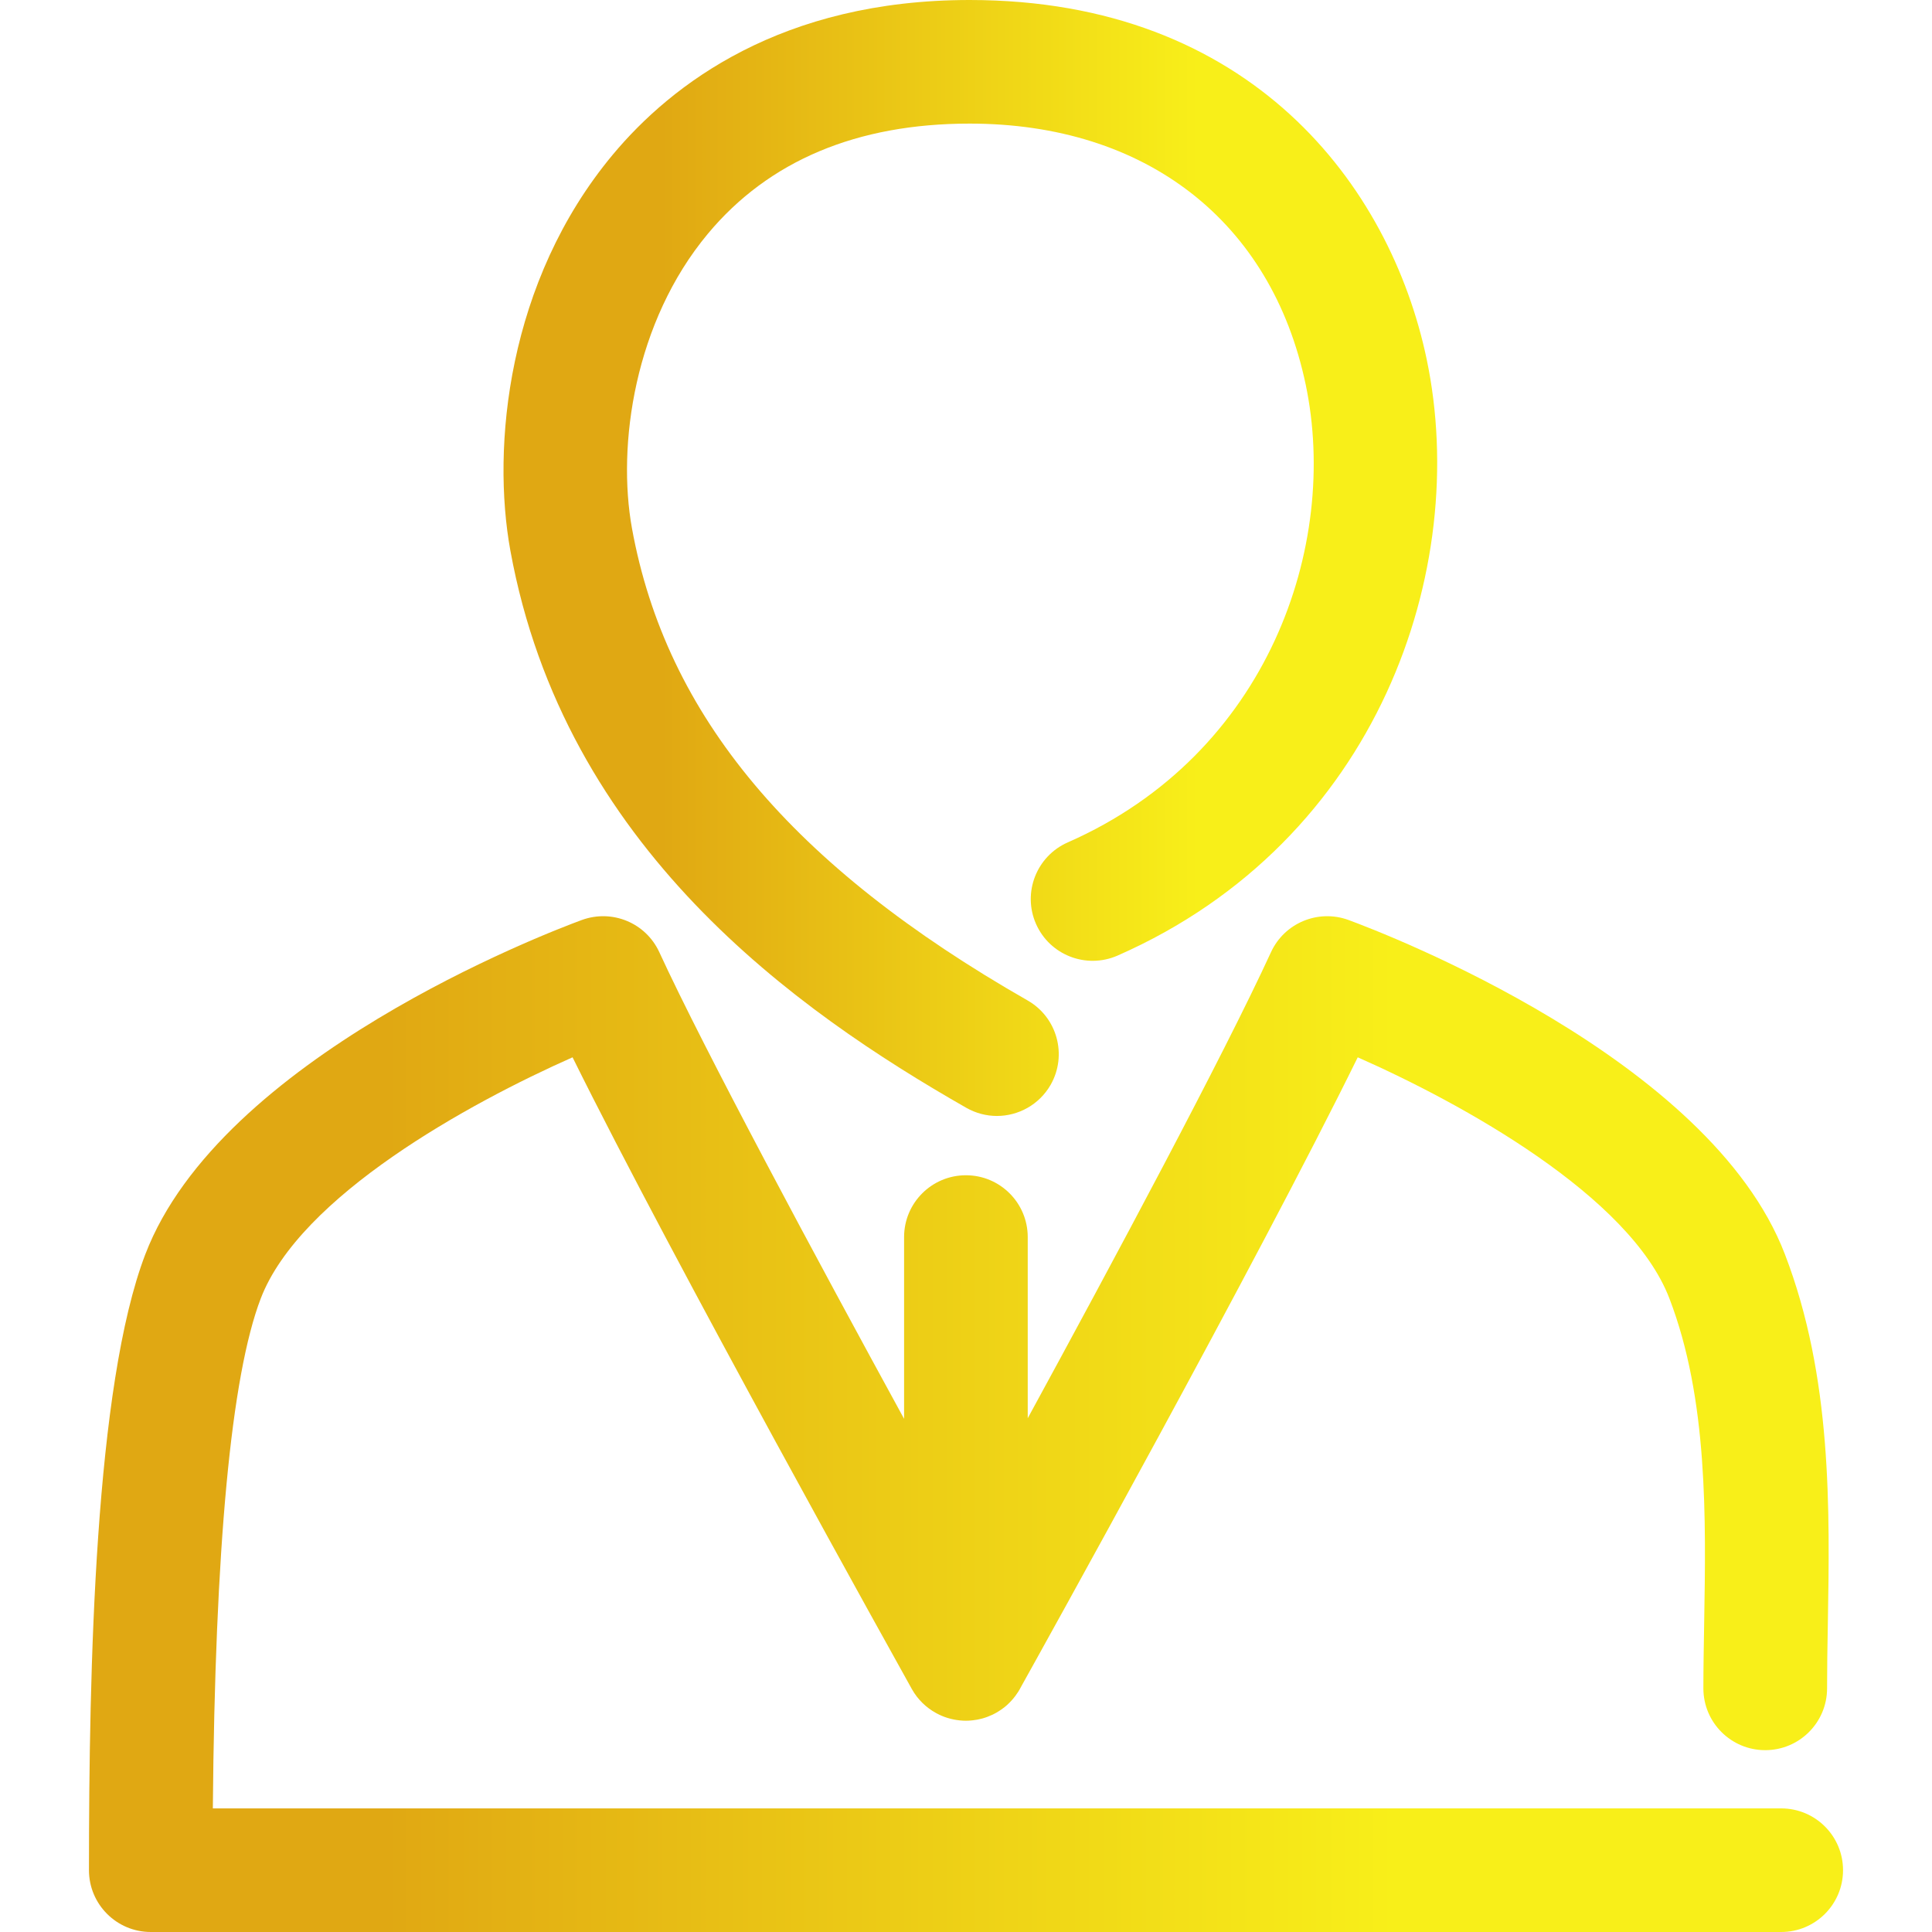
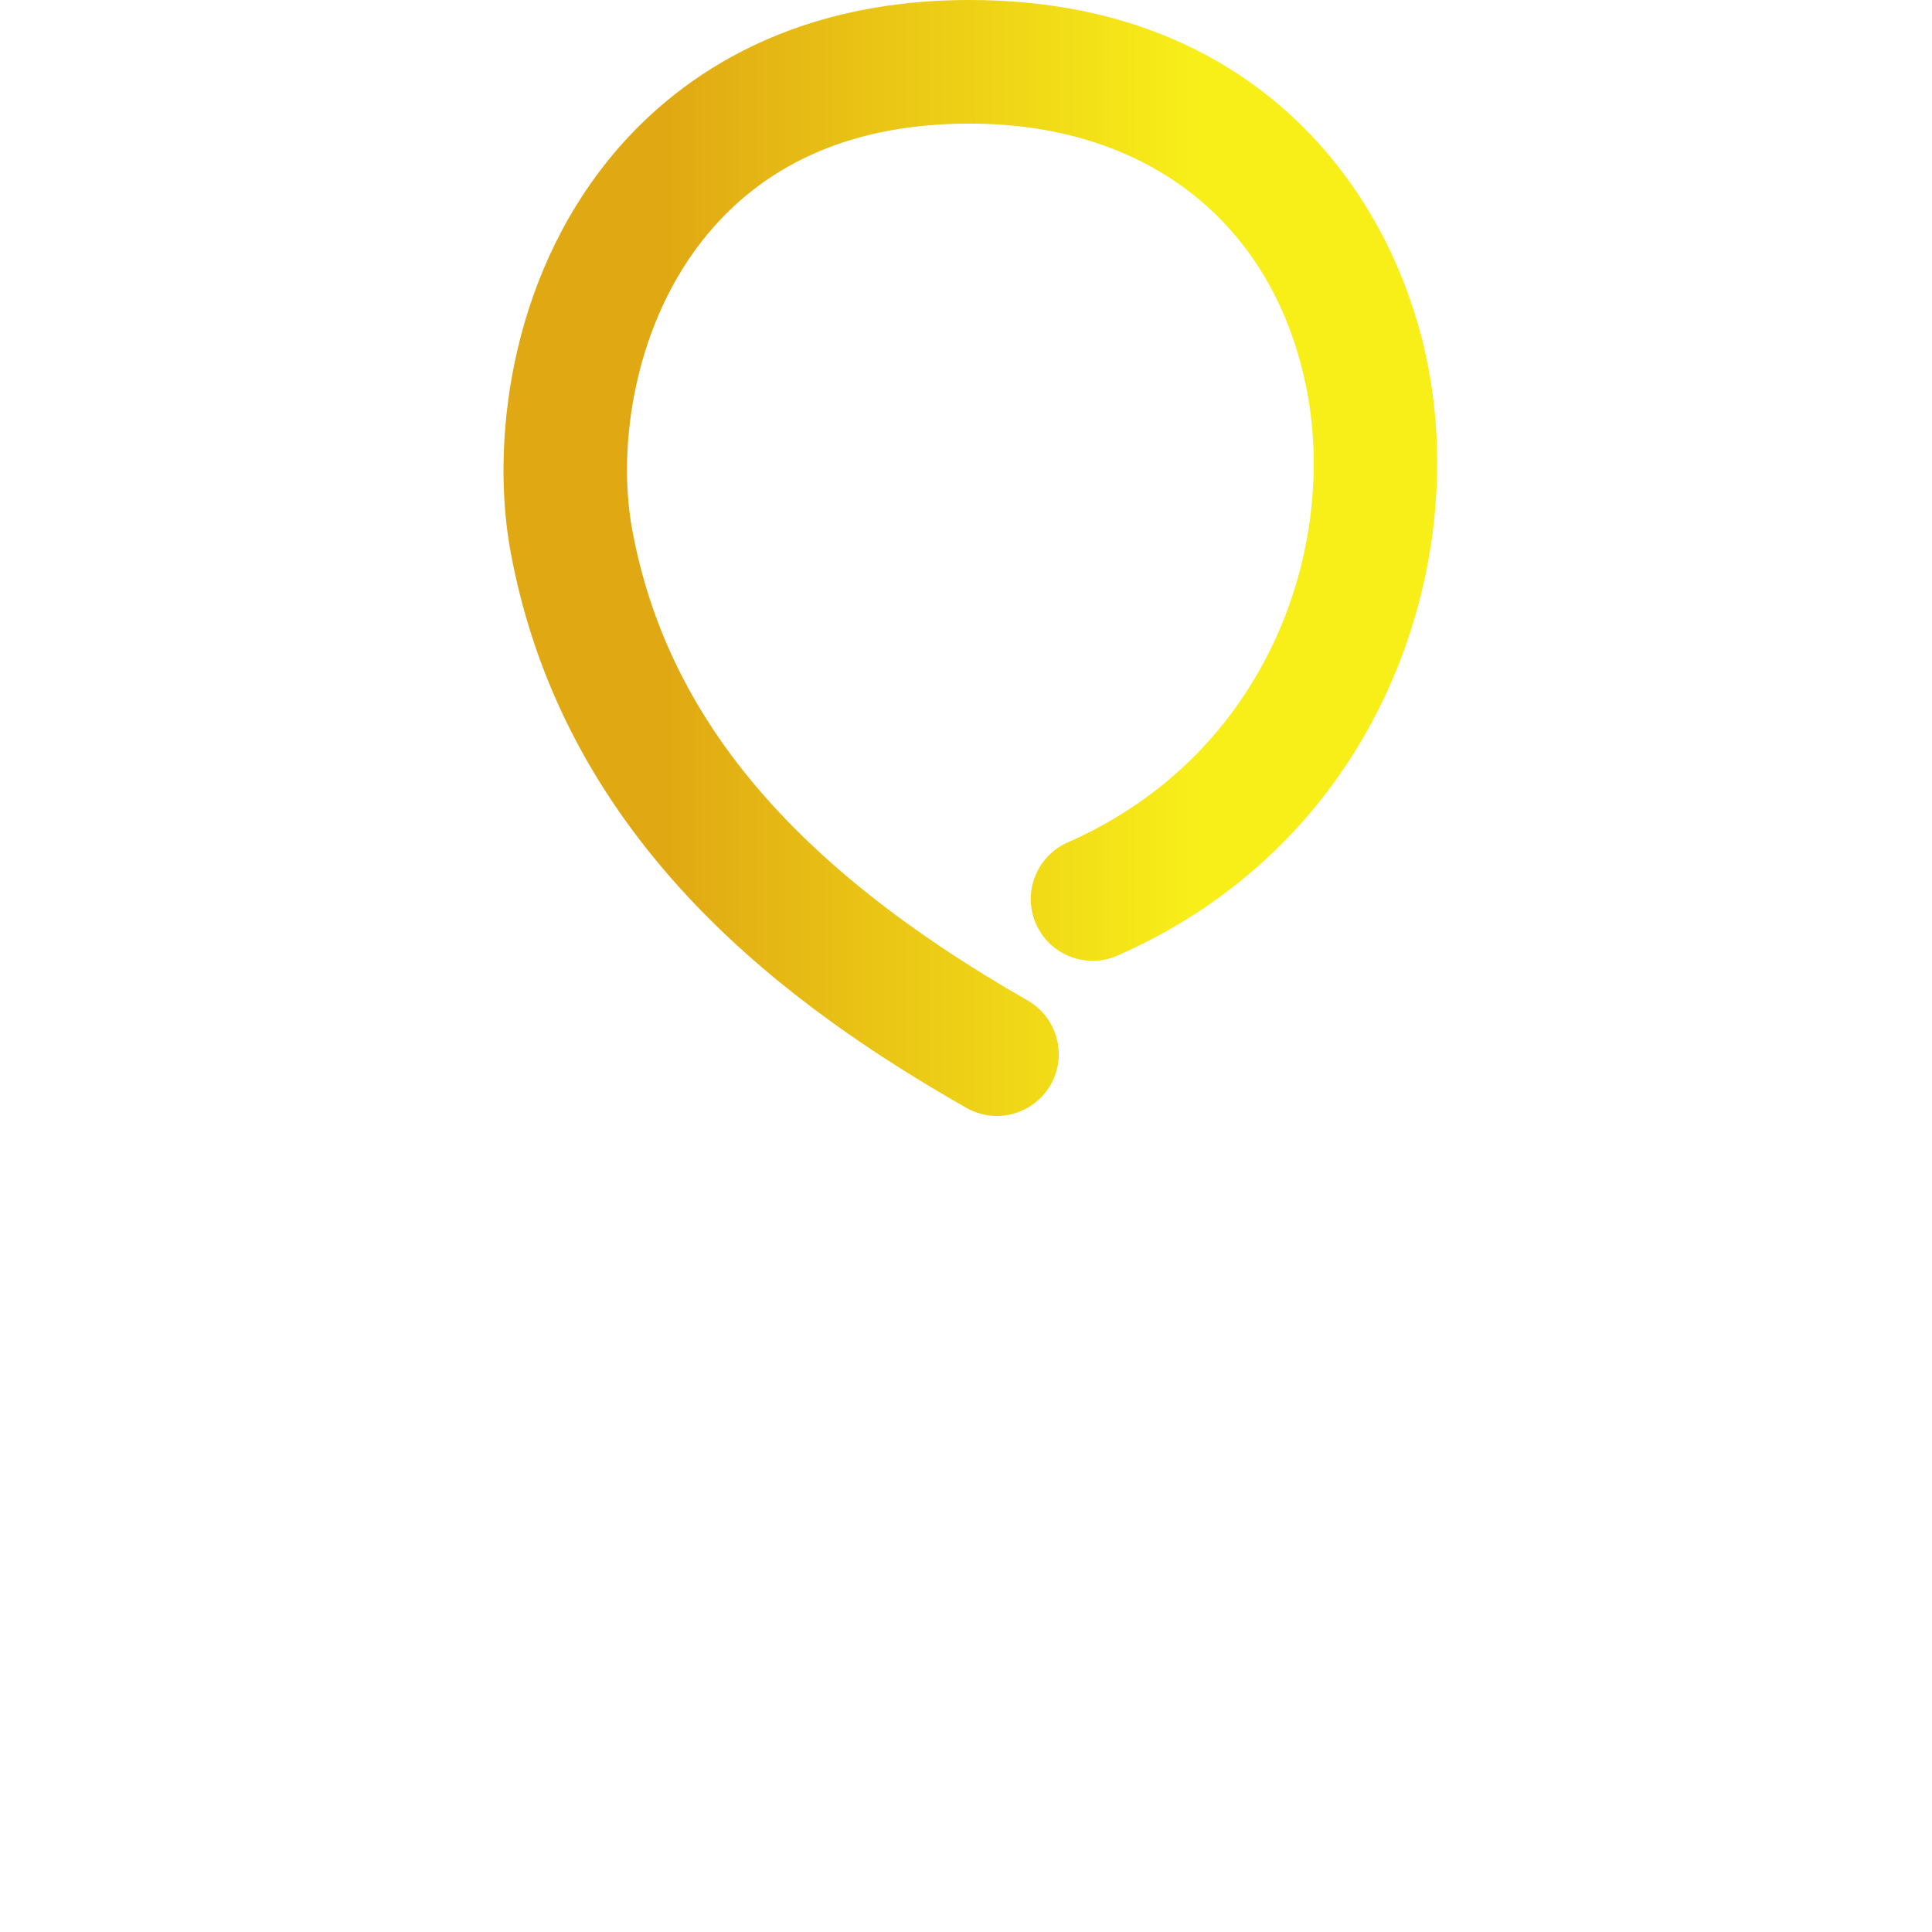
<svg xmlns="http://www.w3.org/2000/svg" width="42" height="42" viewBox="0 0 42 42" fill="none">
  <path d="M21.005 24.082C21.216 24.202 21.445 24.26 21.671 24.26C22.138 24.26 22.591 24.016 22.84 23.583C23.207 22.938 22.984 22.117 22.339 21.749C17.214 18.82 14.482 15.56 13.739 11.489C13.41 9.677 13.793 6.995 15.389 5.081C16.714 3.492 18.63 2.687 21.08 2.687C24.907 2.687 27.638 4.808 28.384 8.357C29.118 11.852 27.577 16.394 23.212 18.313C22.532 18.613 22.223 19.406 22.522 20.085C22.821 20.764 23.614 21.071 24.294 20.774C29.97 18.279 31.971 12.361 31.014 7.806C30.221 4.032 27.195 0 21.08 0C16.988 0 14.604 1.827 13.324 3.359C11.024 6.117 10.685 9.721 11.095 11.97C12.271 18.423 17.314 21.974 21.005 24.082Z" fill="url(#paint0_linear_223_670)" />
-   <path d="M38.722 39.313H4.627C4.674 33.638 5.024 29.913 5.668 28.229C6.521 26.003 10.188 23.986 12.447 22.985C14.645 27.428 19.594 36.307 19.823 36.719C19.948 36.943 20.133 37.122 20.351 37.241C20.355 37.244 20.36 37.246 20.364 37.248C20.435 37.286 20.509 37.318 20.585 37.342C20.594 37.345 20.603 37.348 20.612 37.35C20.688 37.373 20.767 37.389 20.847 37.398C20.856 37.4 20.865 37.4 20.875 37.401C20.915 37.405 20.956 37.407 20.997 37.407C20.997 37.407 20.997 37.407 20.997 37.407C20.998 37.407 20.998 37.407 20.998 37.407C20.999 37.407 21 37.407 21.001 37.407C21.04 37.407 21.078 37.405 21.116 37.401C21.129 37.4 21.142 37.399 21.155 37.397C21.185 37.394 21.214 37.389 21.243 37.384C21.265 37.38 21.286 37.375 21.307 37.37C21.327 37.365 21.348 37.36 21.368 37.355C21.388 37.349 21.407 37.343 21.427 37.336C21.441 37.331 21.455 37.326 21.469 37.321C21.505 37.307 21.541 37.292 21.576 37.276C21.586 37.27 21.597 37.266 21.608 37.26C21.629 37.25 21.649 37.238 21.669 37.227C21.679 37.221 21.688 37.215 21.698 37.209C21.735 37.187 21.77 37.163 21.804 37.137C21.812 37.131 21.82 37.126 21.828 37.12C21.846 37.105 21.865 37.09 21.883 37.074C21.89 37.067 21.898 37.06 21.906 37.053C21.965 36.998 22.02 36.938 22.068 36.874C22.071 36.871 22.073 36.868 22.075 36.865C22.119 36.806 22.159 36.744 22.192 36.678C22.609 35.931 27.315 27.463 29.516 22.985C31.775 23.983 35.438 25.997 36.292 28.229C37.131 30.413 37.086 33.004 37.047 35.291C37.039 35.777 37.03 36.25 37.03 36.703C37.03 37.446 37.632 38.047 38.374 38.047C39.117 38.047 39.719 37.446 39.719 36.703C39.719 36.264 39.726 35.808 39.735 35.338C39.779 32.806 39.829 29.936 38.802 27.266C37.169 22.999 30.115 20.294 29.316 20C28.657 19.759 27.923 20.063 27.63 20.7C26.593 22.956 24.206 27.412 22.342 30.831V26.893C22.342 26.151 21.741 25.549 20.998 25.549C20.256 25.549 19.654 26.151 19.654 26.893V30.844C17.755 27.37 15.315 22.834 14.333 20.7C14.04 20.062 13.308 19.759 12.648 20C11.849 20.294 4.796 22.999 3.16 27.265C2.061 30.132 1.934 36.281 1.934 40.656C1.934 41.398 2.536 42 3.278 42H38.721C39.464 42 40.066 41.399 40.066 40.656C40.066 39.914 39.464 39.313 38.722 39.313Z" fill="url(#paint1_linear_223_670)" />
  <defs>
    <linearGradient id="paint0_linear_223_670" x1="10.945" y1="6.671" x2="26.053" y2="6.671" gradientUnits="userSpaceOnUse">
      <stop offset="0.227" stop-color="#E0A813" />
      <stop offset="1" stop-color="#F8EF19" />
    </linearGradient>
    <linearGradient id="paint1_linear_223_670" x1="1.934" y1="25.99" x2="30.317" y2="25.99" gradientUnits="userSpaceOnUse">
      <stop offset="0.227" stop-color="#E0A813" />
      <stop offset="1" stop-color="#F8EF19" />
    </linearGradient>
  </defs>
</svg>